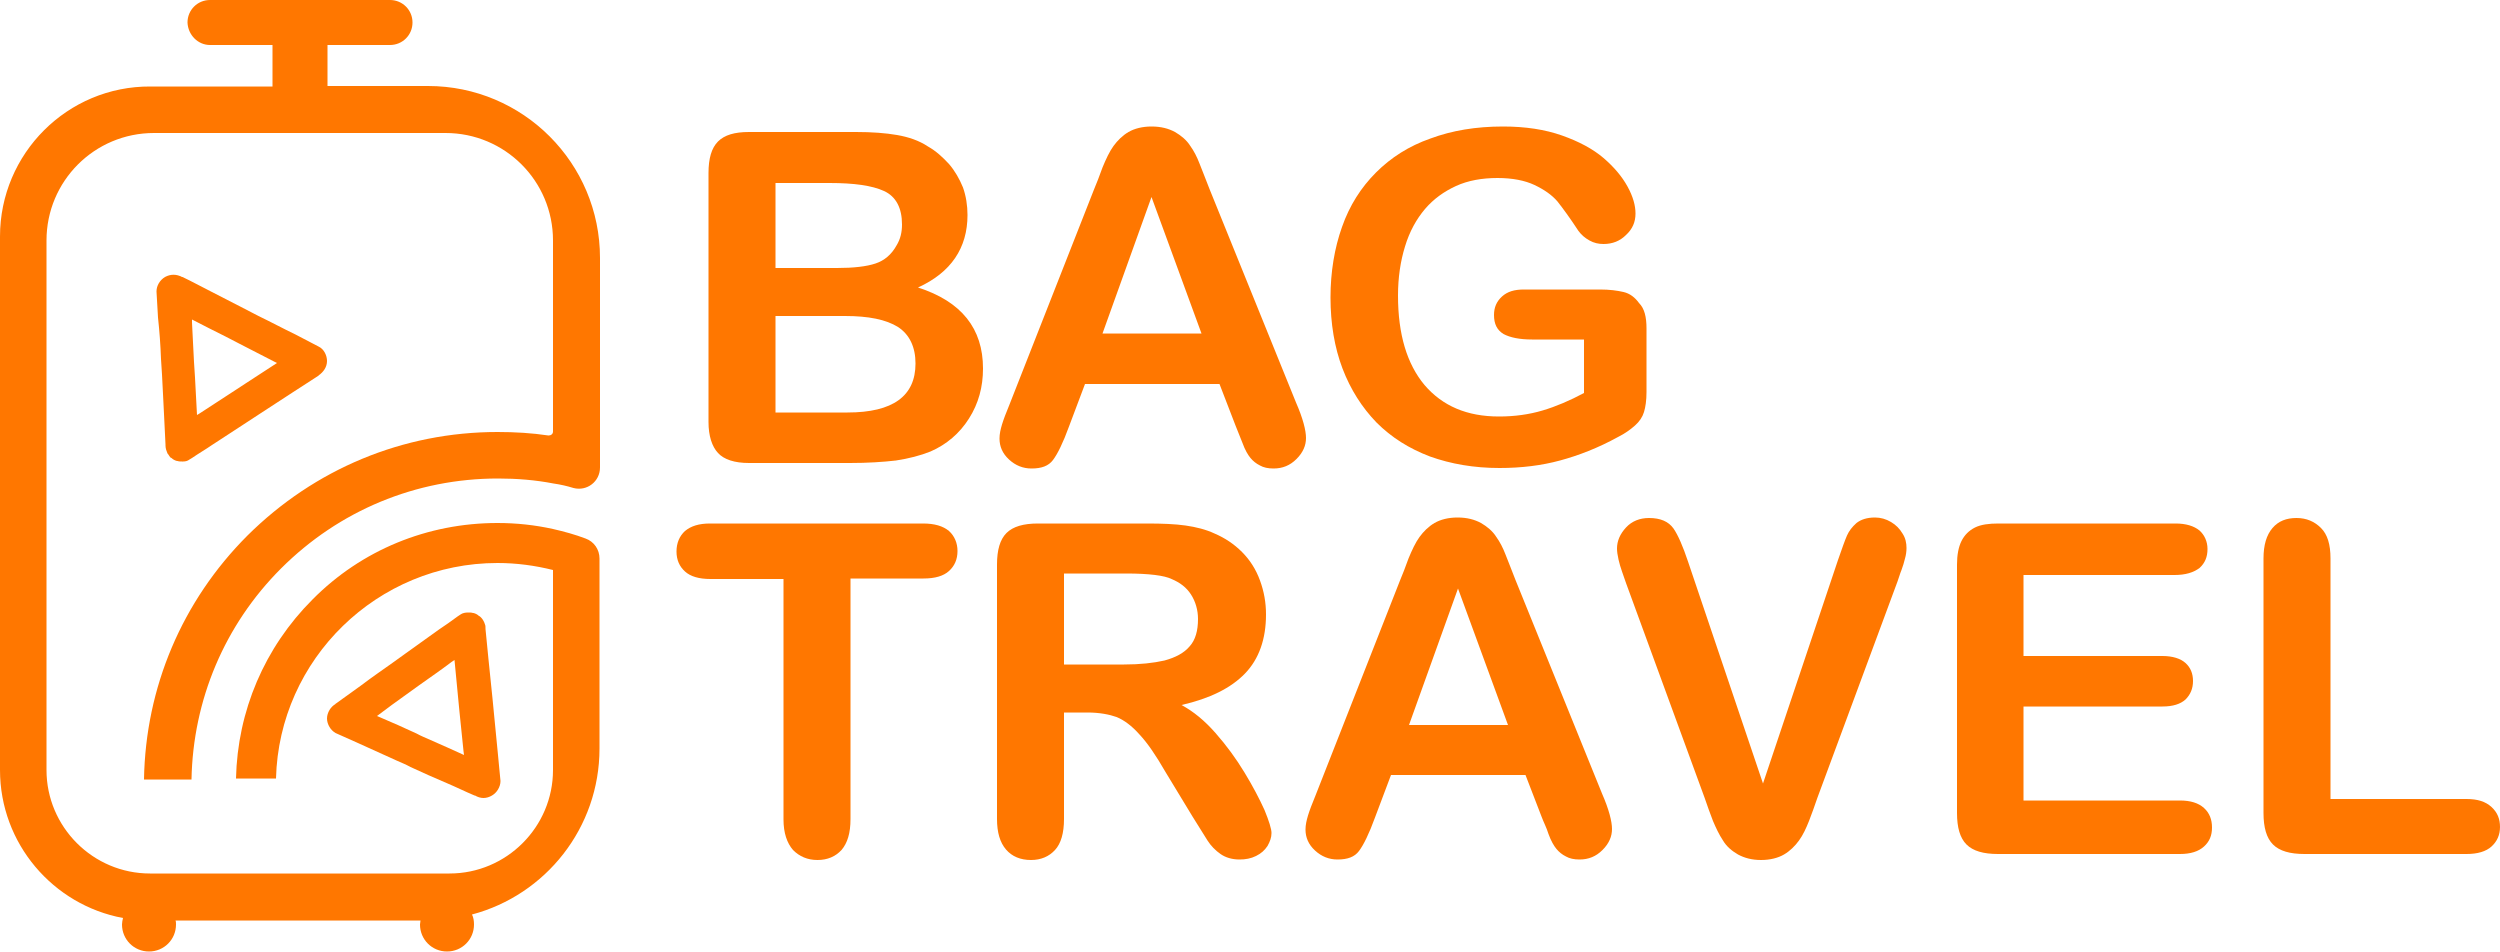
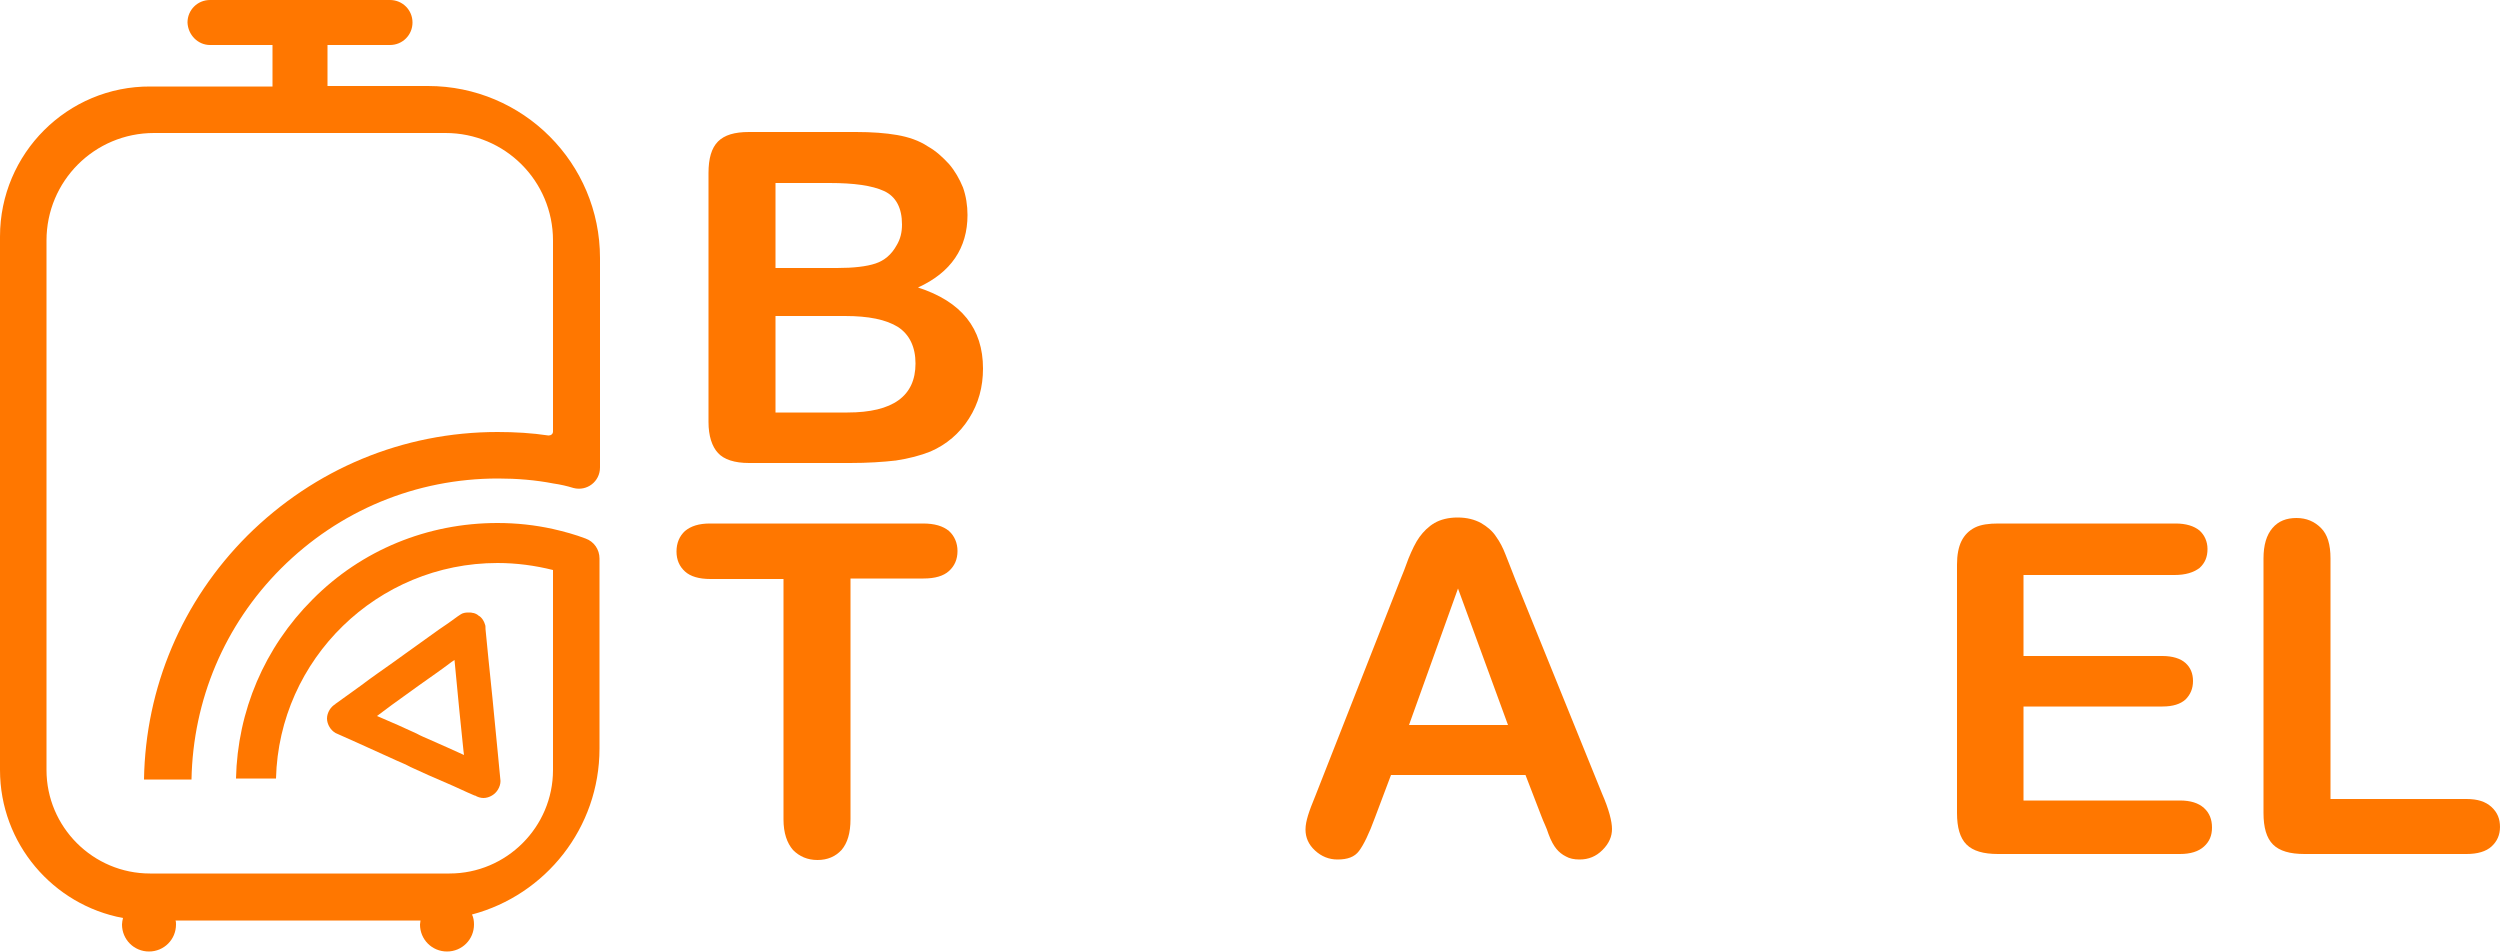
<svg xmlns="http://www.w3.org/2000/svg" version="1.1" id="Capa_1" x="0px" y="0px" viewBox="0 0 500 190.3" style="enable-background:new 0 0 500 190.3;" xml:space="preserve">
  <style type="text/css">
	.st0{fill:#FF7700;}
</style>
  <g>
    <g>
      <g>
        <path class="st0" d="M170,92.6h-20.2c-2.9,0-5-0.7-6.2-2c-1.2-1.3-1.9-3.4-1.9-6.2V34.6c0-2.9,0.6-5,1.9-6.3     c1.3-1.3,3.3-1.9,6.2-1.9h21.4c3.2,0,5.9,0.2,8.2,0.6c2.3,0.4,4.4,1.1,6.2,2.3c1.6,0.9,2.9,2.1,4.2,3.5c1.2,1.4,2.1,3,2.8,4.7     c0.6,1.7,0.9,3.6,0.9,5.5c0,6.6-3.3,11.5-9.9,14.5c8.7,2.8,13,8.2,13,16.2c0,3.7-0.9,7-2.8,10c-1.9,3-4.5,5.2-7.7,6.6     c-2,0.8-4.3,1.4-6.9,1.8C176.6,92.4,173.5,92.6,170,92.6z M155.1,36.5v17.1h12.3c3.3,0,5.9-0.3,7.7-0.9c1.8-0.6,3.2-1.8,4.2-3.6     c0.8-1.3,1.1-2.7,1.1-4.2c0-3.3-1.2-5.6-3.6-6.7c-2.4-1.1-6-1.6-10.9-1.6H155.1z M169,63.2h-13.9v19.3h14.4     c9.1,0,13.6-3.3,13.6-9.8c0-3.3-1.2-5.8-3.5-7.3C177.2,63.9,173.7,63.2,169,63.2z" />
-         <path class="st0" d="M247.1,85.1l-3.2-8.3H217l-3.2,8.5c-1.2,3.3-2.3,5.5-3.2,6.7c-0.9,1.2-2.3,1.7-4.3,1.7     c-1.7,0-3.2-0.6-4.5-1.8c-1.3-1.2-1.9-2.6-1.9-4.2c0-0.9,0.2-1.8,0.5-2.8c0.3-1,0.8-2.3,1.5-4l16.9-43c0.5-1.2,1.1-2.7,1.7-4.4     c0.7-1.7,1.4-3.2,2.2-4.3c0.8-1.1,1.8-2.1,3-2.8c1.2-0.7,2.8-1.1,4.6-1.1c1.9,0,3.4,0.4,4.7,1.1c1.2,0.7,2.3,1.6,3,2.7     c0.8,1.1,1.4,2.3,1.9,3.6c0.5,1.3,1.2,3,2,5.1l17.3,42.7c1.4,3.2,2,5.6,2,7.1c0,1.5-0.6,2.9-1.9,4.2c-1.3,1.3-2.8,1.9-4.6,1.9     c-1.1,0-2-0.2-2.7-0.6c-0.8-0.4-1.4-0.9-1.9-1.5c-0.5-0.6-1.1-1.6-1.6-3C248,87.3,247.5,86.1,247.1,85.1z M220.5,66.7h19.8     l-10-27.3L220.5,66.7z" />
-         <path class="st0" d="M329.3,65.7v12.7c0,1.7-0.2,3-0.5,4c-0.3,1-0.9,1.9-1.8,2.7c-0.9,0.8-2,1.6-3.4,2.3c-4,2.2-7.9,3.7-11.6,4.7     c-3.7,1-7.7,1.5-12.1,1.5c-5.1,0-9.7-0.8-13.9-2.3c-4.2-1.6-7.7-3.8-10.7-6.8c-2.9-3-5.2-6.6-6.8-10.8c-1.6-4.2-2.4-9-2.4-14.2     c0-5.1,0.8-9.9,2.3-14.1c1.5-4.3,3.8-7.9,6.8-10.9s6.6-5.3,10.9-6.8c4.3-1.6,9.1-2.4,14.5-2.4c4.5,0,8.4,0.6,11.8,1.8     c3.4,1.2,6.2,2.7,8.3,4.5c2.1,1.8,3.7,3.7,4.8,5.7c1.1,2,1.6,3.8,1.6,5.4c0,1.7-0.6,3.1-1.9,4.3c-1.2,1.2-2.7,1.8-4.5,1.8     c-1,0-1.9-0.2-2.8-0.7c-0.9-0.5-1.6-1.1-2.2-1.9c-1.7-2.6-3.1-4.5-4.2-5.9c-1.1-1.3-2.7-2.4-4.6-3.3c-1.9-0.9-4.4-1.4-7.4-1.4     c-3.1,0-5.9,0.5-8.3,1.6c-2.4,1.1-4.5,2.6-6.2,4.6c-1.7,2-3.1,4.5-4,7.5c-0.9,2.9-1.4,6.2-1.4,9.8c0,7.8,1.8,13.7,5.3,17.9     c3.6,4.2,8.5,6.3,14.9,6.3c3.1,0,6-0.4,8.7-1.2c2.7-0.8,5.5-2,8.3-3.5V67.9h-10.4c-2.5,0-4.4-0.4-5.7-1.1c-1.3-0.8-1.9-2-1.9-3.8     c0-1.5,0.5-2.7,1.6-3.7c1.1-1,2.5-1.4,4.4-1.4h15.2c1.9,0,3.4,0.2,4.7,0.5c1.3,0.3,2.3,1.1,3.1,2.2     C328.9,61.7,329.3,63.4,329.3,65.7z" />
        <path class="st0" d="M184.7,115.7h-14.6v48.1c0,2.8-0.6,4.8-1.8,6.2c-1.2,1.3-2.8,2-4.8,2c-2,0-3.6-0.7-4.9-2     c-1.2-1.4-1.9-3.4-1.9-6.1v-48.1h-14.6c-2.3,0-4-0.5-5.1-1.5c-1.1-1-1.7-2.3-1.7-4c0-1.7,0.6-3.1,1.7-4.1c1.2-1,2.8-1.5,5-1.5     h42.6c2.3,0,4,0.5,5.2,1.5c1.1,1,1.7,2.4,1.7,4c0,1.7-0.6,3-1.7,4C188.7,115.2,187,115.7,184.7,115.7z" />
-         <path class="st0" d="M217.5,142.5h-4.7v21.3c0,2.8-0.6,4.9-1.8,6.2c-1.2,1.3-2.8,2-4.8,2c-2.1,0-3.8-0.7-5-2.1s-1.8-3.4-1.8-6.1     v-50.9c0-2.9,0.6-5,1.9-6.3c1.3-1.3,3.4-1.9,6.3-1.9h21.8c3,0,5.6,0.1,7.7,0.4c2.1,0.3,4.1,0.8,5.8,1.6c2.1,0.9,3.9,2.1,5.5,3.7     c1.6,1.6,2.8,3.5,3.6,5.7c0.8,2.2,1.2,4.4,1.2,6.8c0,4.9-1.4,8.9-4.2,11.8c-2.8,2.9-7,5-12.7,6.3c2.4,1.3,4.6,3.1,6.8,5.6     c2.2,2.5,4.1,5.1,5.8,7.9c1.7,2.8,3,5.3,4,7.5c0.9,2.2,1.4,3.8,1.4,4.6c0,0.9-0.3,1.7-0.8,2.6c-0.6,0.9-1.3,1.5-2.3,2     c-1,0.5-2.1,0.7-3.3,0.7c-1.5,0-2.8-0.4-3.8-1.1c-1-0.7-1.9-1.6-2.6-2.7c-0.7-1.1-1.7-2.7-3-4.8l-5.4-8.9     c-1.9-3.3-3.6-5.8-5.2-7.5c-1.5-1.7-3.1-2.9-4.6-3.5C221.9,142.9,219.9,142.5,217.5,142.5z M225.2,114.7h-12.4v18.2h12     c3.2,0,5.9-0.3,8.1-0.8c2.2-0.6,3.9-1.5,5-2.8c1.2-1.3,1.7-3.2,1.7-5.5c0-1.8-0.5-3.5-1.4-4.9c-0.9-1.4-2.2-2.4-3.9-3.1     C232.9,115.1,229.8,114.7,225.2,114.7z" />
        <path class="st0" d="M308.3,163.3l-3.2-8.3h-26.9l-3.2,8.5c-1.2,3.3-2.3,5.5-3.2,6.7c-0.9,1.2-2.3,1.7-4.3,1.7     c-1.7,0-3.2-0.6-4.5-1.8c-1.3-1.2-1.9-2.6-1.9-4.2c0-0.9,0.2-1.8,0.5-2.8c0.3-1,0.8-2.3,1.5-4l16.9-43c0.5-1.2,1.1-2.7,1.7-4.4     c0.7-1.7,1.4-3.2,2.2-4.3c0.8-1.1,1.8-2.1,3-2.8c1.2-0.7,2.8-1.1,4.6-1.1c1.9,0,3.4,0.4,4.7,1.1c1.2,0.7,2.3,1.6,3,2.7     c0.8,1.1,1.4,2.3,1.9,3.6c0.5,1.3,1.2,3,2,5.1l17.3,42.7c1.4,3.2,2,5.6,2,7.1c0,1.5-0.6,2.9-1.9,4.2c-1.3,1.3-2.8,1.9-4.6,1.9     c-1.1,0-2-0.2-2.7-0.6c-0.8-0.4-1.4-0.9-1.9-1.5c-0.5-0.6-1.1-1.6-1.6-3C309.3,165.5,308.7,164.4,308.3,163.3z M281.8,145h19.8     l-10-27.3L281.8,145z" />
-         <path class="st0" d="M337.6,112.3l15,44.4l15-44.7c0.8-2.3,1.4-4,1.8-4.9c0.4-0.9,1-1.7,1.9-2.5c0.9-0.7,2.1-1.1,3.7-1.1     c1.1,0,2.2,0.3,3.2,0.9c1,0.6,1.7,1.3,2.3,2.3c0.6,0.9,0.8,1.9,0.8,2.9c0,0.7-0.1,1.4-0.3,2.1c-0.2,0.8-0.4,1.5-0.7,2.3     c-0.3,0.7-0.5,1.5-0.8,2.3l-16,43.2c-0.6,1.7-1.1,3.2-1.7,4.7c-0.6,1.5-1.2,2.8-2,3.9c-0.8,1.1-1.8,2.1-3,2.8     c-1.2,0.7-2.8,1.1-4.6,1.1s-3.3-0.4-4.6-1.1c-1.2-0.7-2.3-1.6-3-2.8c-0.8-1.2-1.4-2.5-2-3.9c-0.6-1.5-1.1-3-1.7-4.7l-15.7-42.9     c-0.3-0.8-0.5-1.5-0.8-2.3c-0.3-0.8-0.5-1.6-0.7-2.4c-0.2-0.9-0.3-1.6-0.3-2.2c0-1.5,0.6-2.9,1.8-4.2c1.2-1.3,2.8-1.9,4.6-1.9     c2.3,0,3.9,0.7,4.9,2.1C335.6,107,336.6,109.3,337.6,112.3z" />
        <path class="st0" d="M434.9,115h-30.2v16.2h27.8c2,0,3.6,0.5,4.6,1.4c1,0.9,1.5,2.1,1.5,3.6c0,1.5-0.5,2.7-1.5,3.7     c-1,0.9-2.5,1.4-4.6,1.4h-27.8v18.8H436c2.1,0,3.7,0.5,4.8,1.5c1.1,1,1.6,2.3,1.6,3.9c0,1.6-0.5,2.8-1.6,3.8     c-1.1,1-2.7,1.5-4.8,1.5h-36.4c-2.9,0-5-0.6-6.3-1.9c-1.3-1.3-1.9-3.4-1.9-6.3v-49.7c0-1.9,0.3-3.5,0.9-4.7     c0.6-1.2,1.5-2.1,2.7-2.7c1.2-0.6,2.8-0.8,4.7-0.8h35.4c2.1,0,3.7,0.5,4.8,1.4c1,0.9,1.6,2.2,1.6,3.7c0,1.6-0.5,2.8-1.6,3.8     C438.7,114.5,437.1,115,434.9,115z" />
        <path class="st0" d="M466.1,111.7v48.1h27.2c2.2,0,3.8,0.5,5,1.6c1.2,1.1,1.7,2.4,1.7,4c0,1.6-0.6,2.9-1.7,3.9     c-1.1,1-2.8,1.5-5,1.5h-32.4c-2.9,0-5-0.6-6.3-1.9c-1.3-1.3-1.9-3.4-1.9-6.3v-50.9c0-2.7,0.6-4.7,1.8-6.1c1.2-1.4,2.8-2,4.8-2     c2,0,3.6,0.7,4.9,2C465.5,106.9,466.1,108.9,466.1,111.7z" />
      </g>
    </g>
    <g>
      <path class="st0" d="M38.3,155.9c0.3-15.9,6.6-30.9,17.9-42.2c11.6-11.6,27-18,43.4-18c3.8,0,7.5,0.3,11.1,1    c1.4,0.2,2.7,0.5,4,0.9c2.7,0.7,5.3-1.3,5.3-4.1V51.6c0-19-15.4-34.4-34.4-34.4H65.5V9H78c2.5,0,4.5-2,4.5-4.5C82.5,2,80.5,0,78,0    H42c-2.5,0-4.5,2-4.5,4.5C37.6,7,39.6,9,42,9h12.5v8.3H30.1C13.5,17.2,0,30.7,0,47.3V154c0,14.7,10.6,27,24.6,29.6    c-0.1,0.4-0.2,0.9-0.2,1.3c0,3,2.4,5.4,5.4,5.4s5.4-2.4,5.4-5.4c0-0.3,0-0.6-0.1-0.8h49c0,0.3-0.1,0.5-0.1,0.8    c0,3,2.4,5.4,5.4,5.4c3,0,5.4-2.4,5.4-5.4c0-0.7-0.1-1.4-0.4-2c14.7-3.9,25.5-17.3,25.5-33.2v-38c0-1.8-1.1-3.4-2.8-4    c-2.1-0.8-4.3-1.4-6.5-1.9c-3.6-0.8-7.3-1.2-11.1-1.2c-14,0-27.2,5.4-37,15.3c-9.6,9.6-15,22.3-15.3,35.8h8    c0.6-23.9,20.3-43.1,44.3-43.1c3.8,0,7.5,0.5,11.1,1.4V154c0,11.4-9.3,20.7-20.7,20.7c0,0-59.5,0-59.9,0    c-11.4,0-20.7-9.3-20.7-20.7V48.1c0-11.9,9.6-21.5,21.5-21.5h58.3c11.9,0,21.5,9.6,21.5,21.5v38.2c0,0.5-0.4,0.8-0.9,0.8    c-3.3-0.5-6.7-0.7-10.2-0.7c-18.9,0-36.6,7.4-50,20.7c-13.1,13.1-20.4,30.4-20.7,48.8H38.3z" />
-       <path class="st0" d="M32.2,71.8c0.1,1,0.1,2.1,0.2,3.1c0.1,2.6,0.3,5.2,0.4,7.9c0.1,2,0.2,4.1,0.3,6.1c0,0,0,0.1,0,0.1    c0,0,0,0.1,0,0.1c0,0.6,0.2,1.1,0.4,1.6c0,0,0.1,0.1,0.1,0.1c0.1,0.2,0.3,0.4,0.4,0.6c0.1,0.1,0.2,0.2,0.3,0.2    c0.3,0.3,0.7,0.5,1.1,0.6c0,0,0,0,0,0c0,0,0,0,0.1,0c0,0,0,0,0,0c0.3,0.1,0.6,0.1,0.9,0.1c0.1,0,0.1,0,0.2,0    c0.5,0,0.9-0.1,1.3-0.4c0.2-0.1,0.3-0.2,0.5-0.3c1.3-0.9,2.7-1.7,4-2.6c2.3-1.5,4.6-3,6.9-4.5c0.9-0.6,1.7-1.1,2.6-1.7    c2.2-1.4,4.4-2.9,6.6-4.3c1.7-1.1,3.4-2.2,5.1-3.3c0,0,0.1,0,0.1-0.1c1-0.7,1.7-1.7,1.7-2.9c0-1.1-0.6-2.4-1.7-2.9    c-1.5-0.8-3.1-1.6-4.6-2.4c-2.5-1.2-4.9-2.5-7.4-3.7c-0.9-0.5-1.8-0.9-2.7-1.4c-2.3-1.2-4.7-2.4-7-3.6c-1.8-0.9-3.6-1.9-5.5-2.8    c0,0-0.1,0-0.1,0c-1.1-0.6-2.3-0.6-3.4,0c-1,0.6-1.7,1.7-1.7,2.9c0.1,1.7,0.2,3.5,0.3,5.2C31.9,66.3,32.1,69,32.2,71.8z     M45.1,67.3c0.9,0.5,1.8,0.9,2.7,1.4c2.3,1.2,4.7,2.4,7,3.6c0.2,0.1,0.4,0.2,0.6,0.3c-2.1,1.4-4.2,2.7-6.3,4.1    c-0.9,0.6-1.7,1.1-2.6,1.7c-2.2,1.4-4.4,2.9-6.6,4.3c-0.2,0.1-0.3,0.2-0.5,0.3c-0.1-2.5-0.3-5-0.4-7.5c-0.1-1-0.1-2.1-0.2-3.1    c-0.1-2.6-0.3-5.2-0.4-7.9c0-0.2,0-0.4,0-0.6C40.7,65.1,42.9,66.2,45.1,67.3z" />
      <path class="st0" d="M67.1,146.6c1.6,0.7,3.1,1.4,4.7,2.1c2.5,1.1,5,2.3,7.5,3.4c0.9,0.4,1.9,0.8,2.8,1.3c2.4,1.1,4.8,2.2,7.2,3.2    c1.9,0.8,3.7,1.7,5.6,2.5c0,0,0.1,0,0.1,0c0.5,0.3,1.1,0.5,1.7,0.5c0.6,0,1.2-0.2,1.7-0.5c0.5-0.3,0.9-0.7,1.2-1.2    c0.3-0.5,0.5-1.1,0.5-1.7c-0.2-1.7-0.3-3.4-0.5-5.2c-0.3-2.7-0.5-5.5-0.8-8.2c-0.1-1-0.2-2-0.3-3.1c-0.3-2.6-0.5-5.2-0.8-7.8    c-0.2-2-0.4-4.1-0.6-6.1c0,0,0-0.1,0-0.1c0-0.3,0-0.6-0.1-0.8c-0.1-0.3-0.2-0.6-0.4-0.9c0,0,0,0,0,0c-0.1-0.2-0.3-0.4-0.5-0.6    c-0.1-0.1-0.2-0.2-0.3-0.2c-0.3-0.3-0.7-0.5-1.1-0.6c0,0,0,0,0,0c0,0,0,0-0.1,0c0,0,0,0,0,0c-0.3-0.1-0.6-0.1-0.9-0.1    c0,0-0.1,0-0.1,0c-0.5,0-1.1,0.1-1.5,0.4c-0.2,0.1-0.4,0.3-0.6,0.4c-1.2,0.9-2.5,1.8-3.7,2.6c-2.2,1.6-4.5,3.2-6.7,4.8    c-0.8,0.6-1.7,1.2-2.5,1.8c-2.1,1.5-4.3,3-6.4,4.6c-1.7,1.2-3.3,2.4-5,3.6c0,0-0.1,0-0.1,0.1c-0.5,0.3-0.9,0.7-1.2,1.2    c-0.3,0.5-0.5,1.1-0.5,1.7c0,0.6,0.2,1.2,0.5,1.7C66.2,145.9,66.6,146.3,67.1,146.6z M81.4,138.8c0.8-0.6,1.7-1.2,2.5-1.8    c2.1-1.5,4.3-3,6.4-4.6c0.2-0.1,0.4-0.3,0.6-0.4c0.2,2.4,0.5,4.9,0.7,7.3c0.1,1,0.2,2,0.3,3.1c0.3,2.6,0.5,5.2,0.8,7.8    c0,0.3,0.1,0.5,0.1,0.8c-2.2-1-4.4-2-6.7-3c-0.9-0.4-1.9-0.8-2.8-1.3c-2.4-1.1-4.8-2.2-7.2-3.2c-0.2-0.1-0.5-0.2-0.7-0.3    C77.4,141.7,79.4,140.2,81.4,138.8z" />
    </g>
  </g>
</svg>